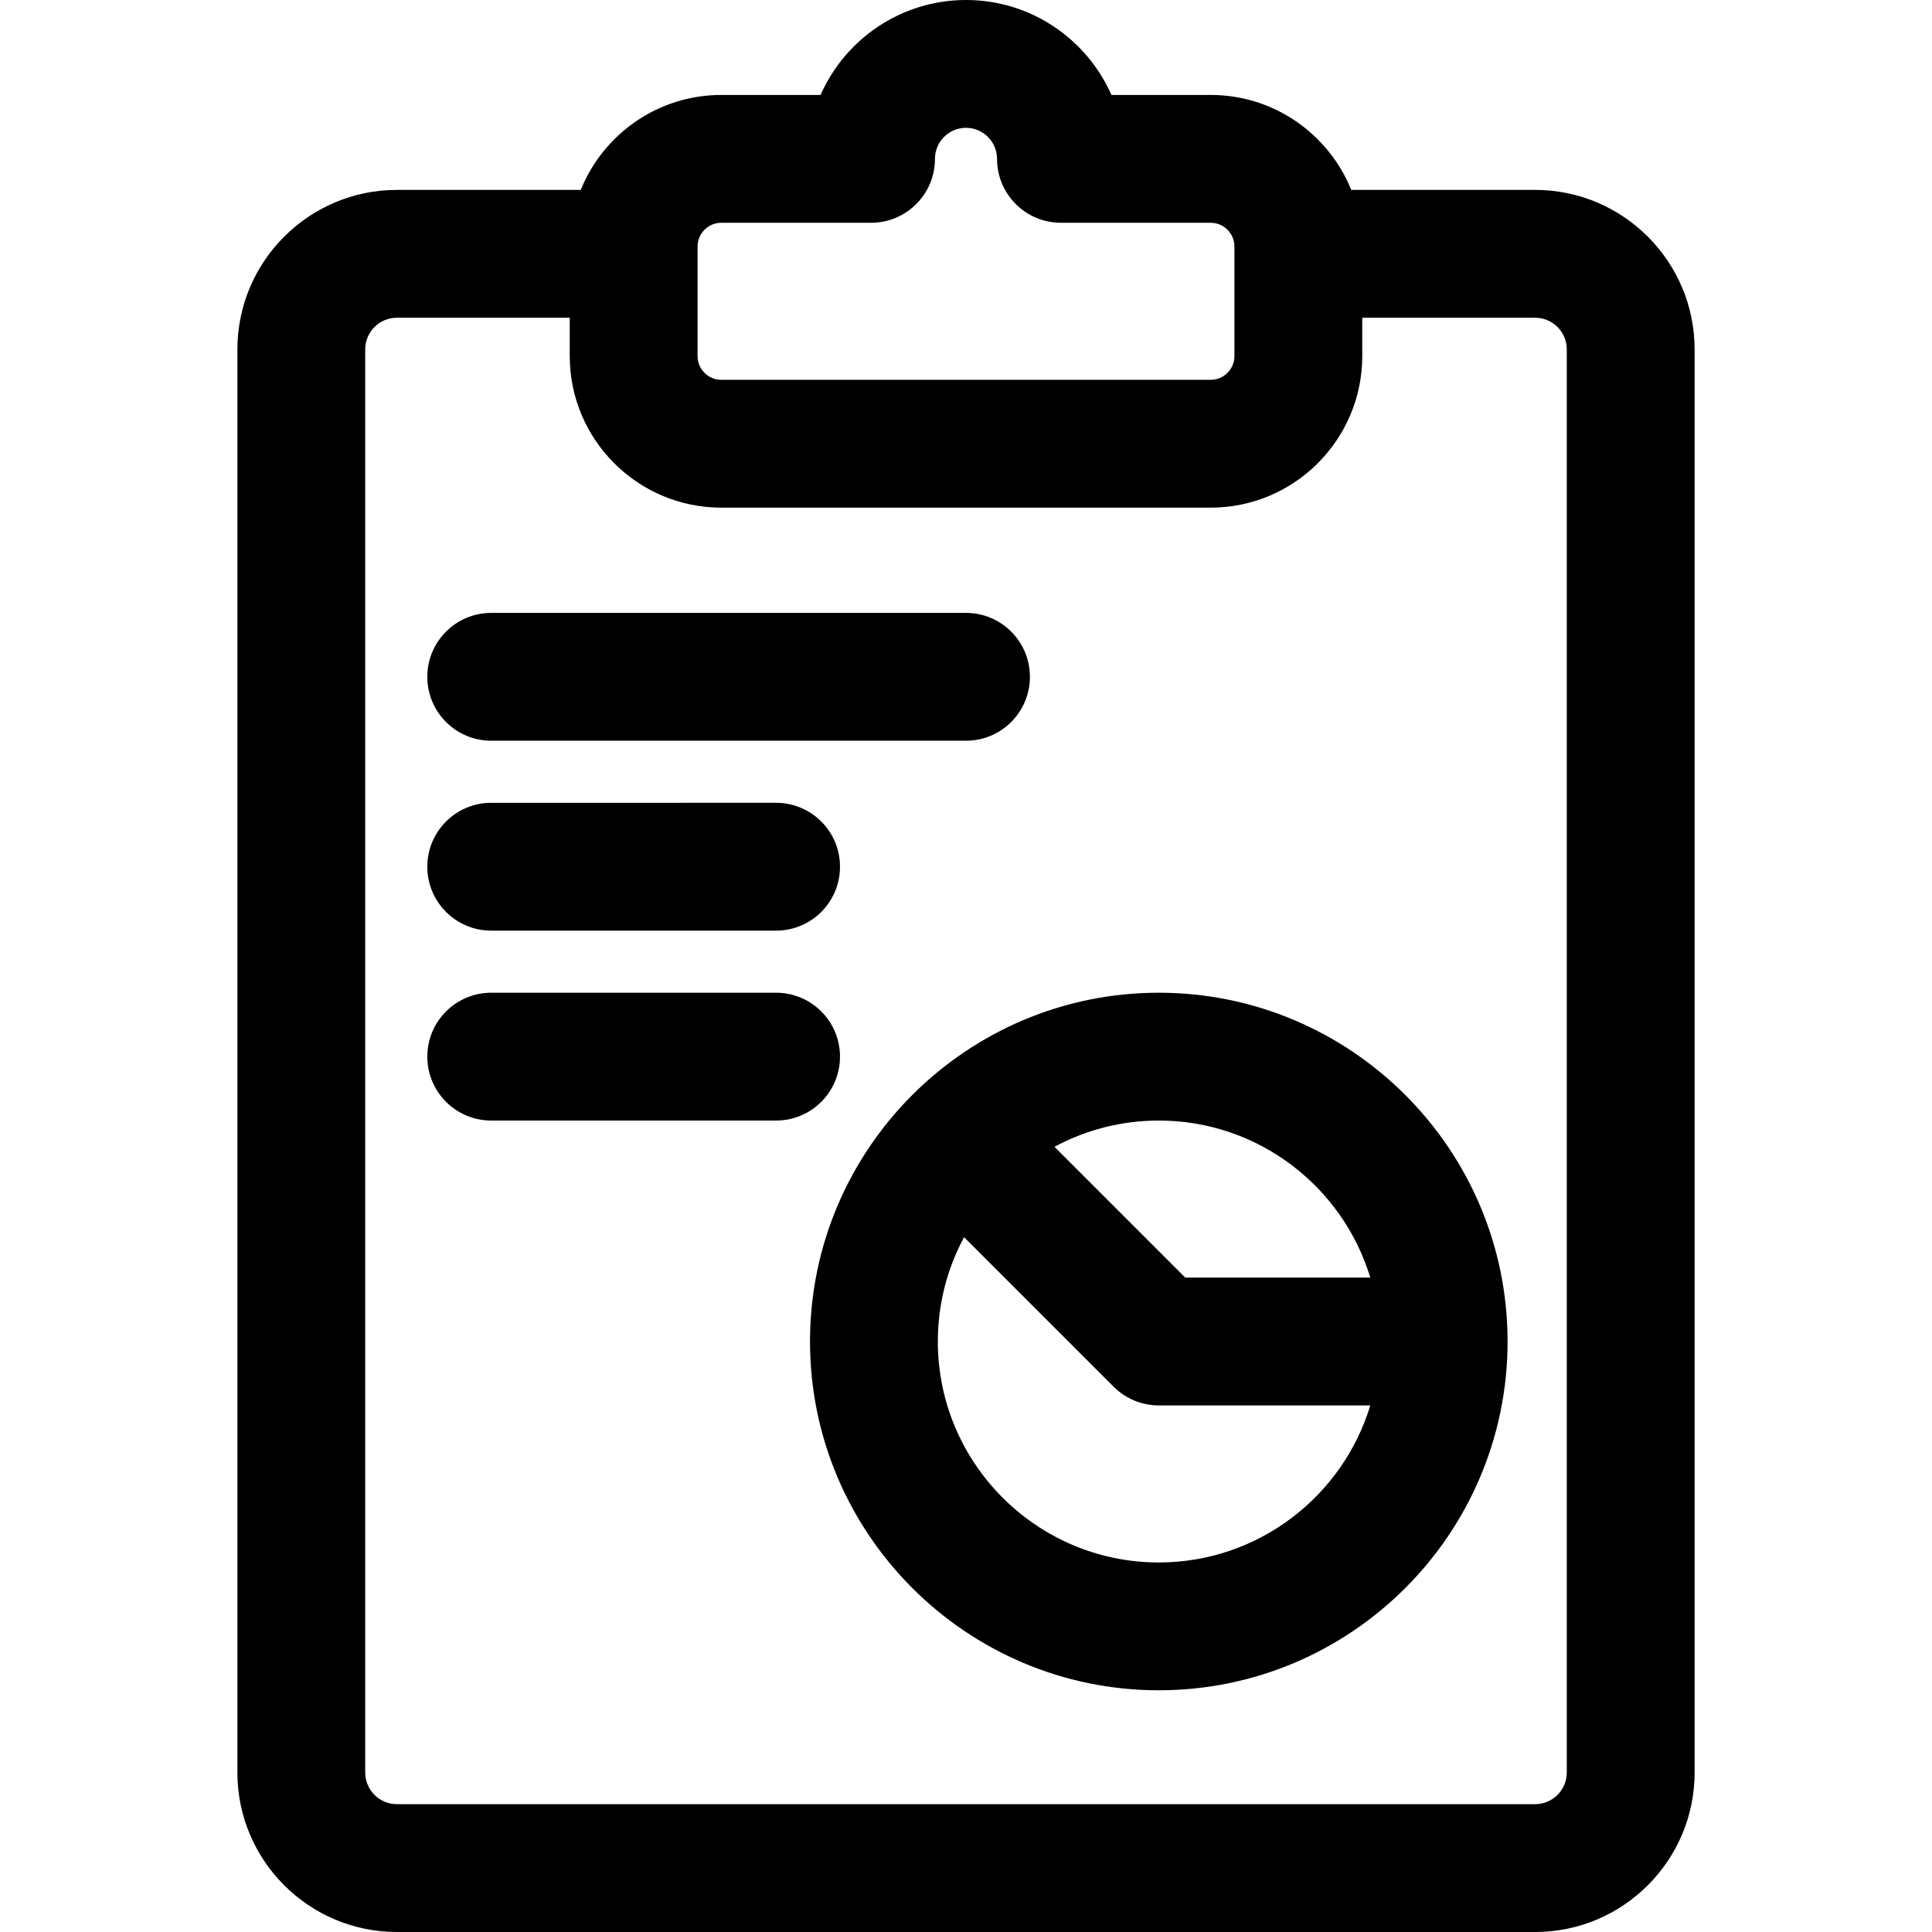
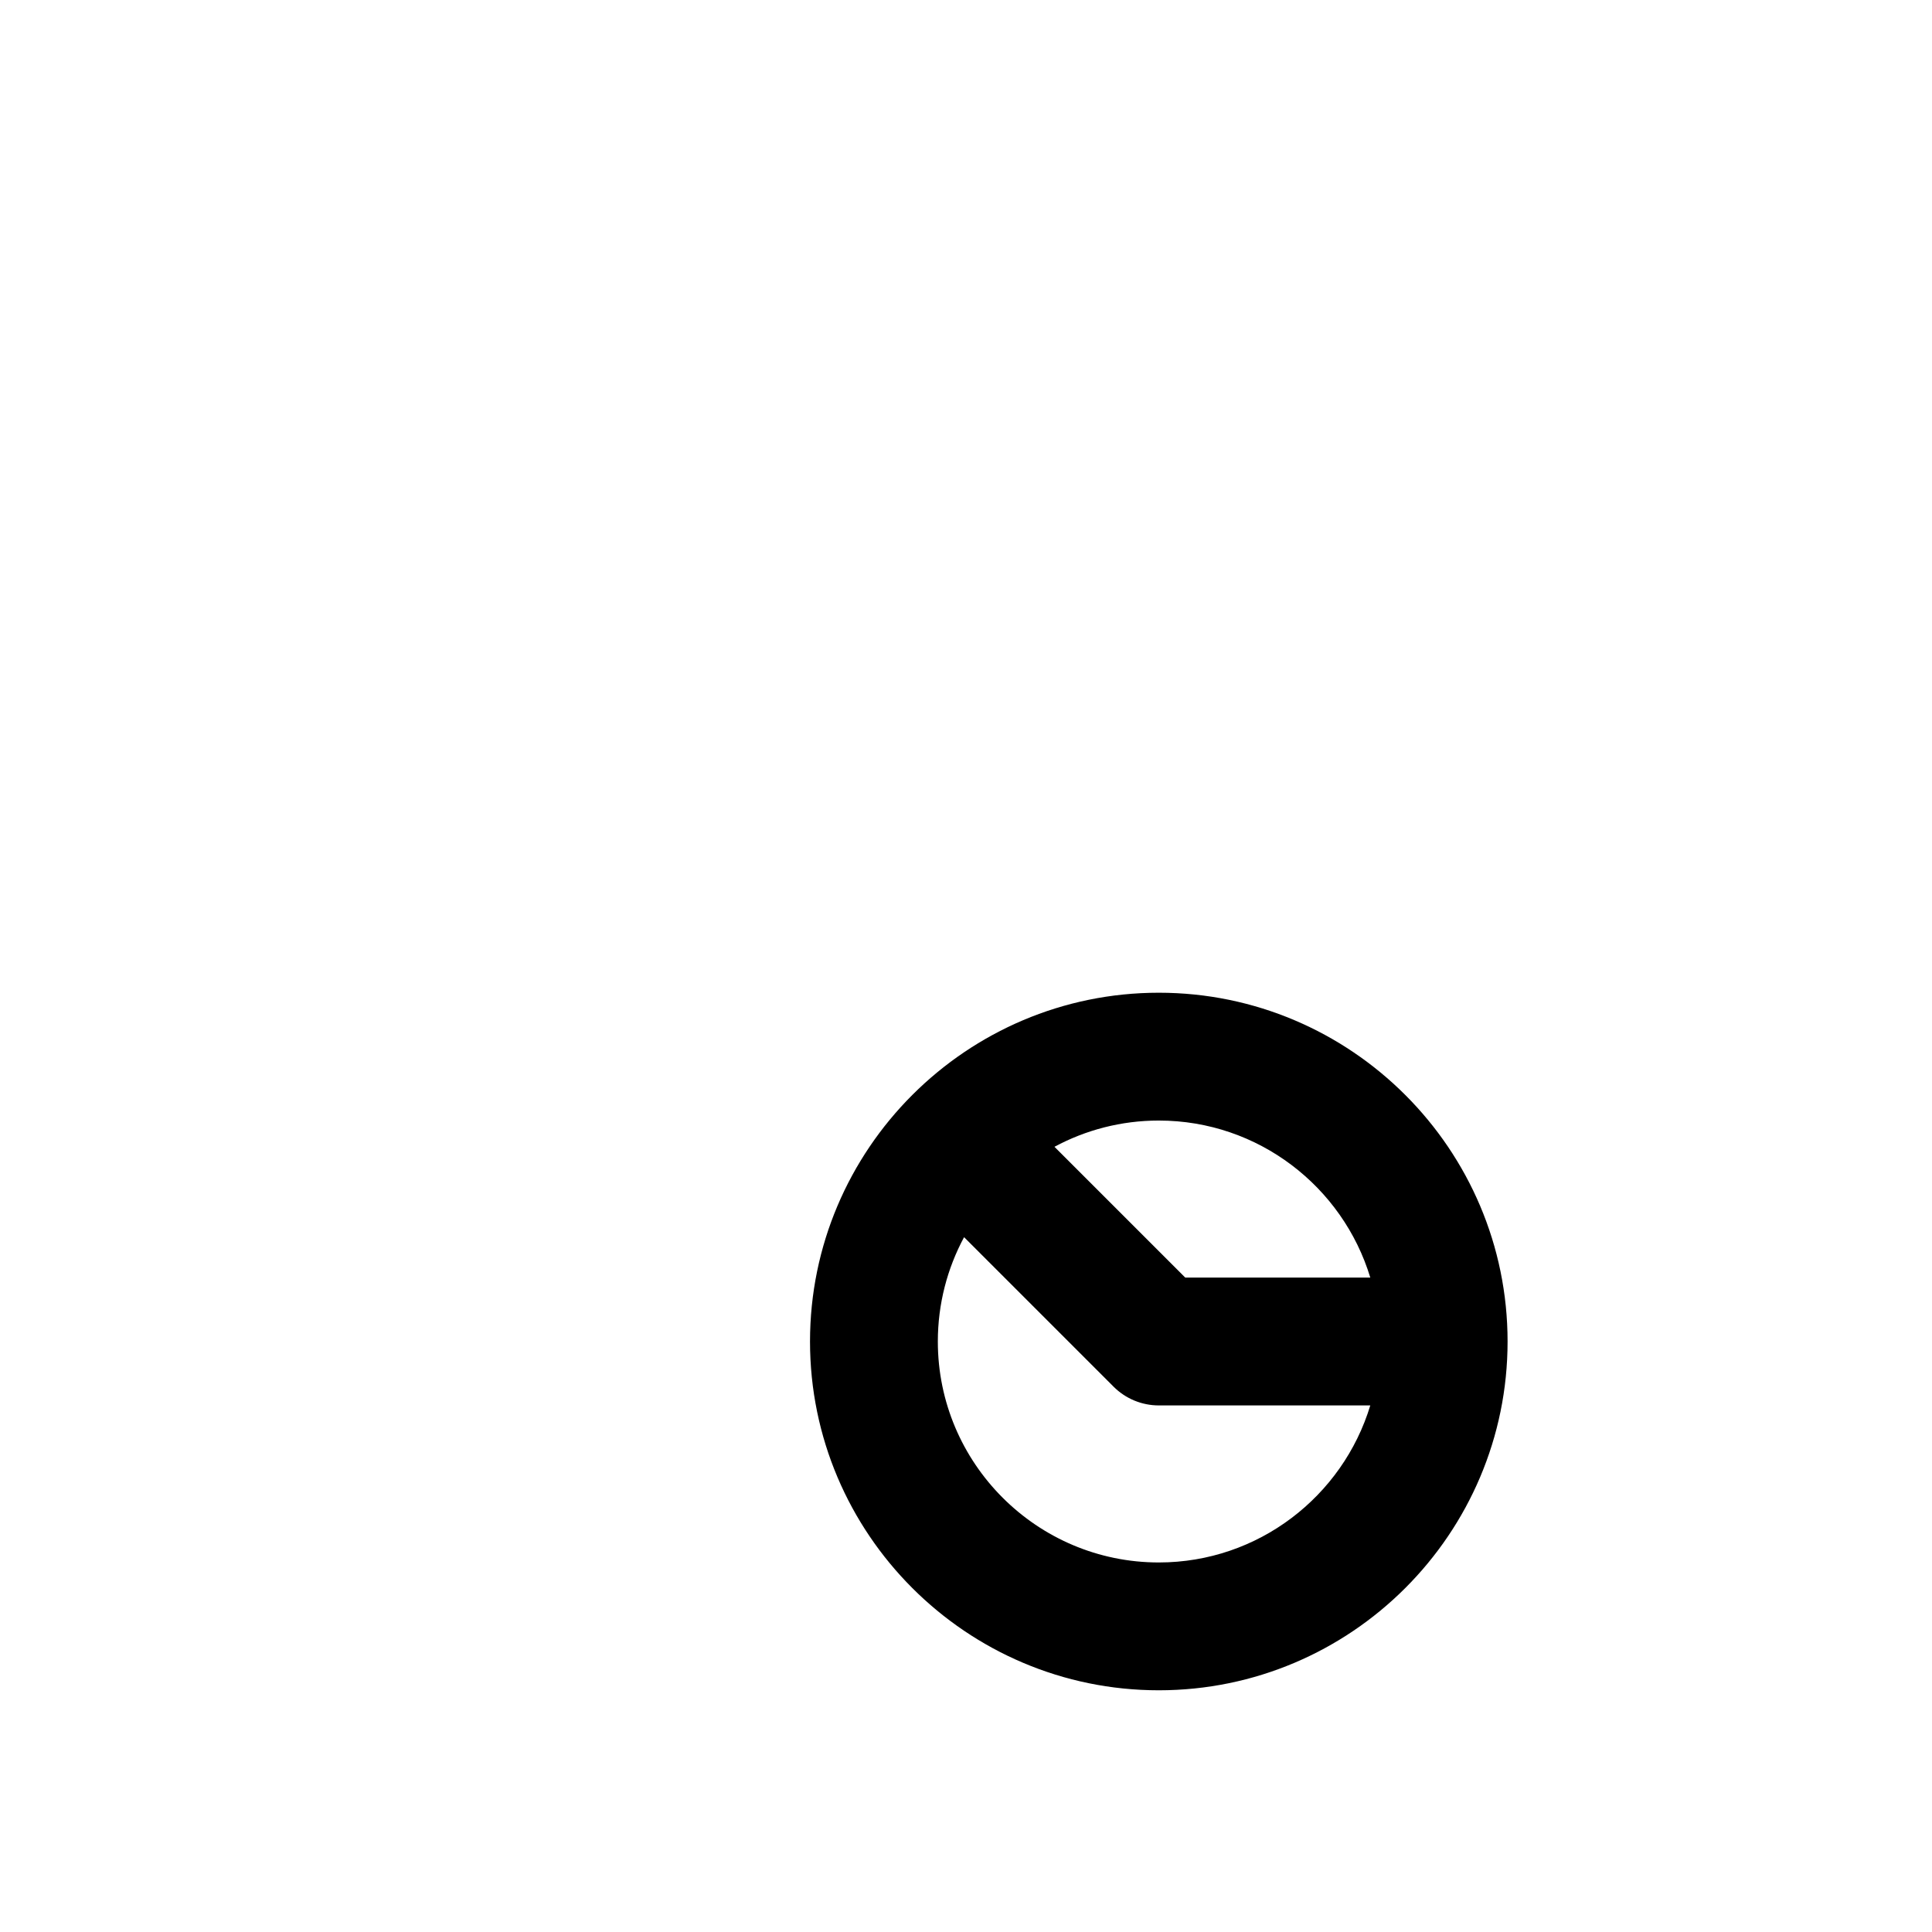
<svg xmlns="http://www.w3.org/2000/svg" version="1.1" id="Layer_1" x="0px" y="0px" viewBox="0 0 297.001 297.001" style="enable-background:new 0 0 297.001 297.001;" xml:space="preserve">
  <g>
    <g>
      <g>
        <path d="M178.138,152.609c-29.565,0-53.617,24.052-53.617,53.617s24.052,53.617,53.617,53.617s53.618-24.052,53.618-53.617     S207.701,152.609,178.138,152.609z M178.138,240.193c-18.729,0-33.967-15.238-33.967-33.967c0-5.797,1.463-11.258,4.034-16.037     l22.985,22.985c1.843,1.842,4.342,2.878,6.948,2.878h32.513C206.425,230.004,193.451,240.193,178.138,240.193z M182.208,196.401     L162.1,176.293c4.78-2.571,10.241-4.034,16.037-4.034c15.315,0,28.289,10.189,32.514,24.142H182.208z" />
-         <path d="M235.993,29.194h-28.268c-3.455-8.548-11.835-14.598-21.606-14.598H170.86C167.071,6.009,158.475,0,148.501,0     s-18.57,6.009-22.359,14.597h-15.259c-9.771,0-18.152,6.05-21.606,14.598H61.009c-13.517,0-24.515,10.998-24.515,24.515v218.777     c0,13.517,10.998,24.514,24.515,24.514h174.984c13.517,0,24.515-10.997,24.515-24.514V53.709     C260.508,40.192,249.51,29.194,235.993,29.194z M107.234,37.895L107.234,37.895c0.001-2.011,1.638-3.648,3.649-3.648h23.02     c5.426,0,9.825-4.399,9.825-9.825c0-2.631,2.141-4.772,4.772-4.772s4.772,2.141,4.772,4.772c0,5.426,4.399,9.825,9.825,9.825     h23.02c2.011,0,3.648,1.637,3.648,3.648v16.847c0,2.011-1.637,3.648-3.648,3.648h-75.235c-2.011,0-3.648-1.637-3.648-3.648     V37.895z M235.993,277.35H61.009c-2.683,0-4.865-2.182-4.865-4.864V53.709c0-2.683,2.182-4.865,4.865-4.865h26.576v5.897     c0,12.847,10.452,23.298,23.298,23.298h75.235c12.847,0,23.298-10.452,23.298-23.298v-5.897h26.576     c2.683,0,4.865,2.182,4.865,4.865v218.777h0.001C240.857,275.168,238.675,277.35,235.993,277.35z" />
-         <path d="M75.514,113.869h72.987c5.426,0,9.825-4.399,9.825-9.825c0-5.426-4.399-9.825-9.825-9.825H75.514     c-5.426,0-9.825,4.399-9.825,9.825C65.688,109.47,70.087,113.869,75.514,113.869z" />
-         <path d="M75.514,143.064h43.793c5.426,0,9.825-4.399,9.825-9.825c0-5.426-4.399-9.825-9.825-9.825H75.514     c-5.426,0-9.825,4.399-9.825,9.825C65.688,138.665,70.087,143.064,75.514,143.064z" />
-         <path d="M129.131,162.434c0-5.426-4.399-9.825-9.825-9.825H75.514c-5.426,0-9.825,4.399-9.825,9.825     c0,5.426,4.399,9.825,9.825,9.825h43.793C124.733,172.259,129.131,167.86,129.131,162.434z" />
      </g>
    </g>
  </g>
  <g>
</g>
  <g>
</g>
  <g>
</g>
  <g>
</g>
  <g>
</g>
  <g>
</g>
  <g>
</g>
  <g>
</g>
  <g>
</g>
  <g>
</g>
  <g>
</g>
  <g>
</g>
  <g>
</g>
  <g>
</g>
  <g>
</g>
</svg>